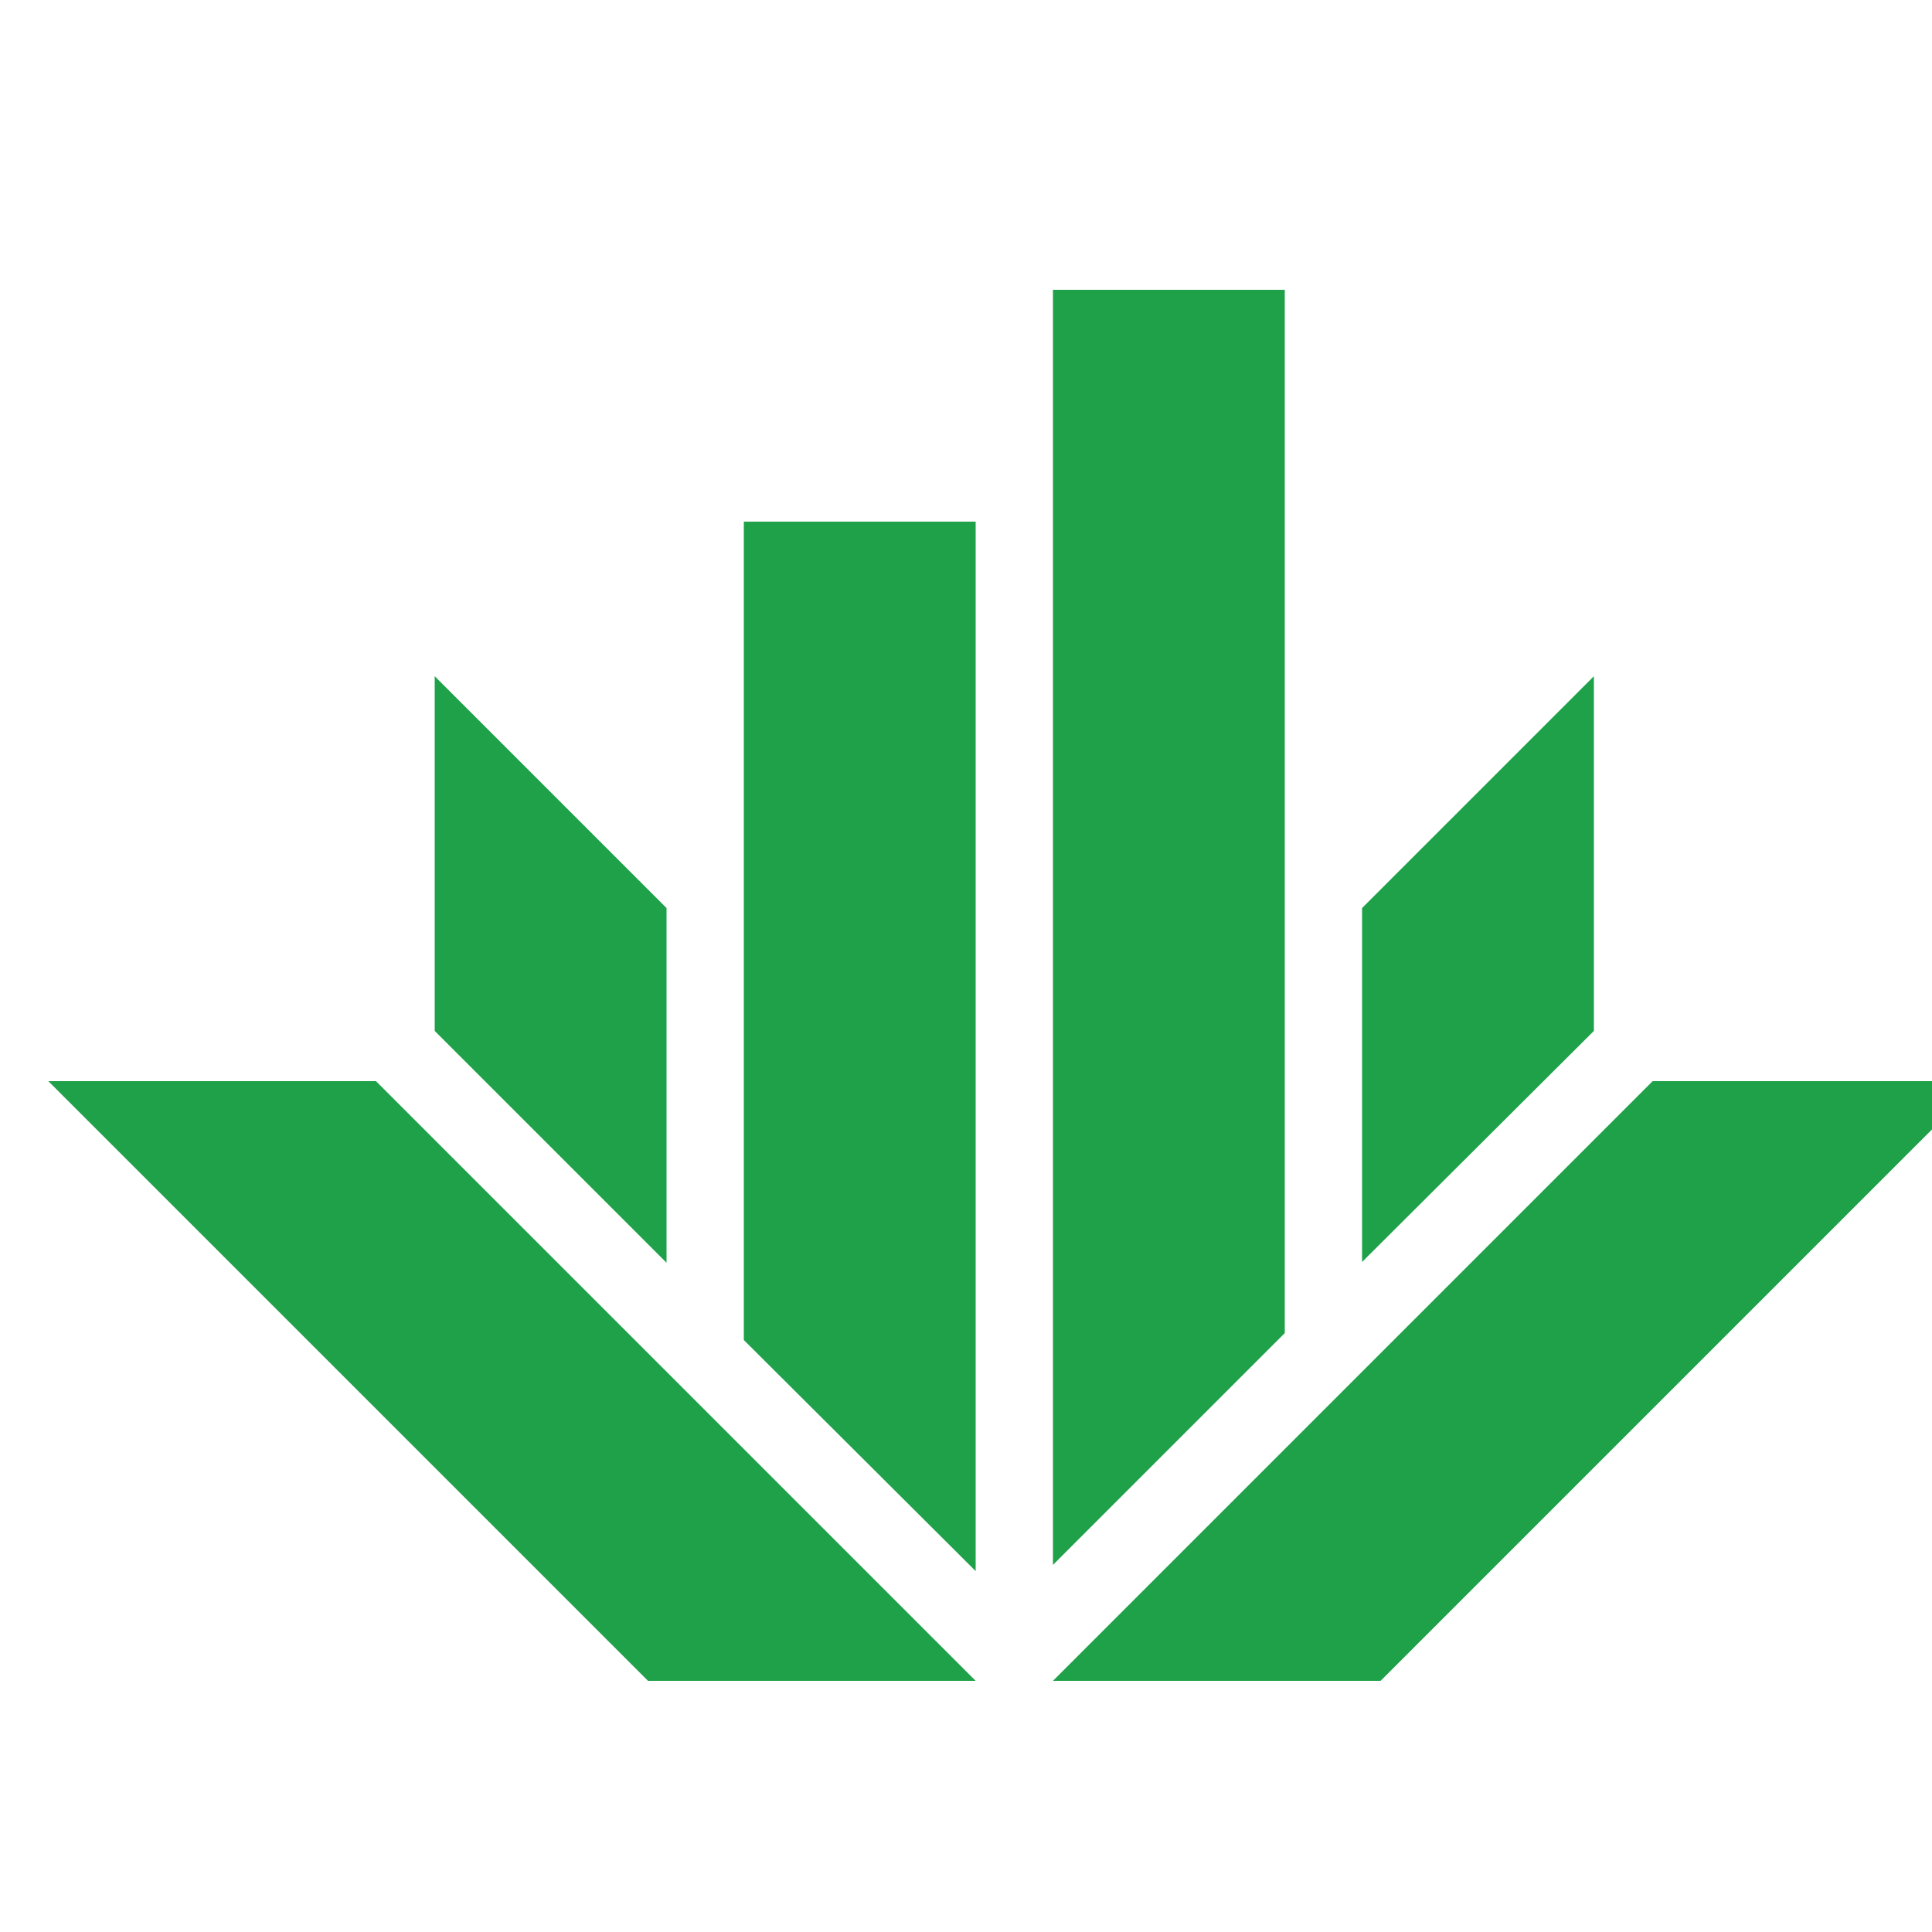
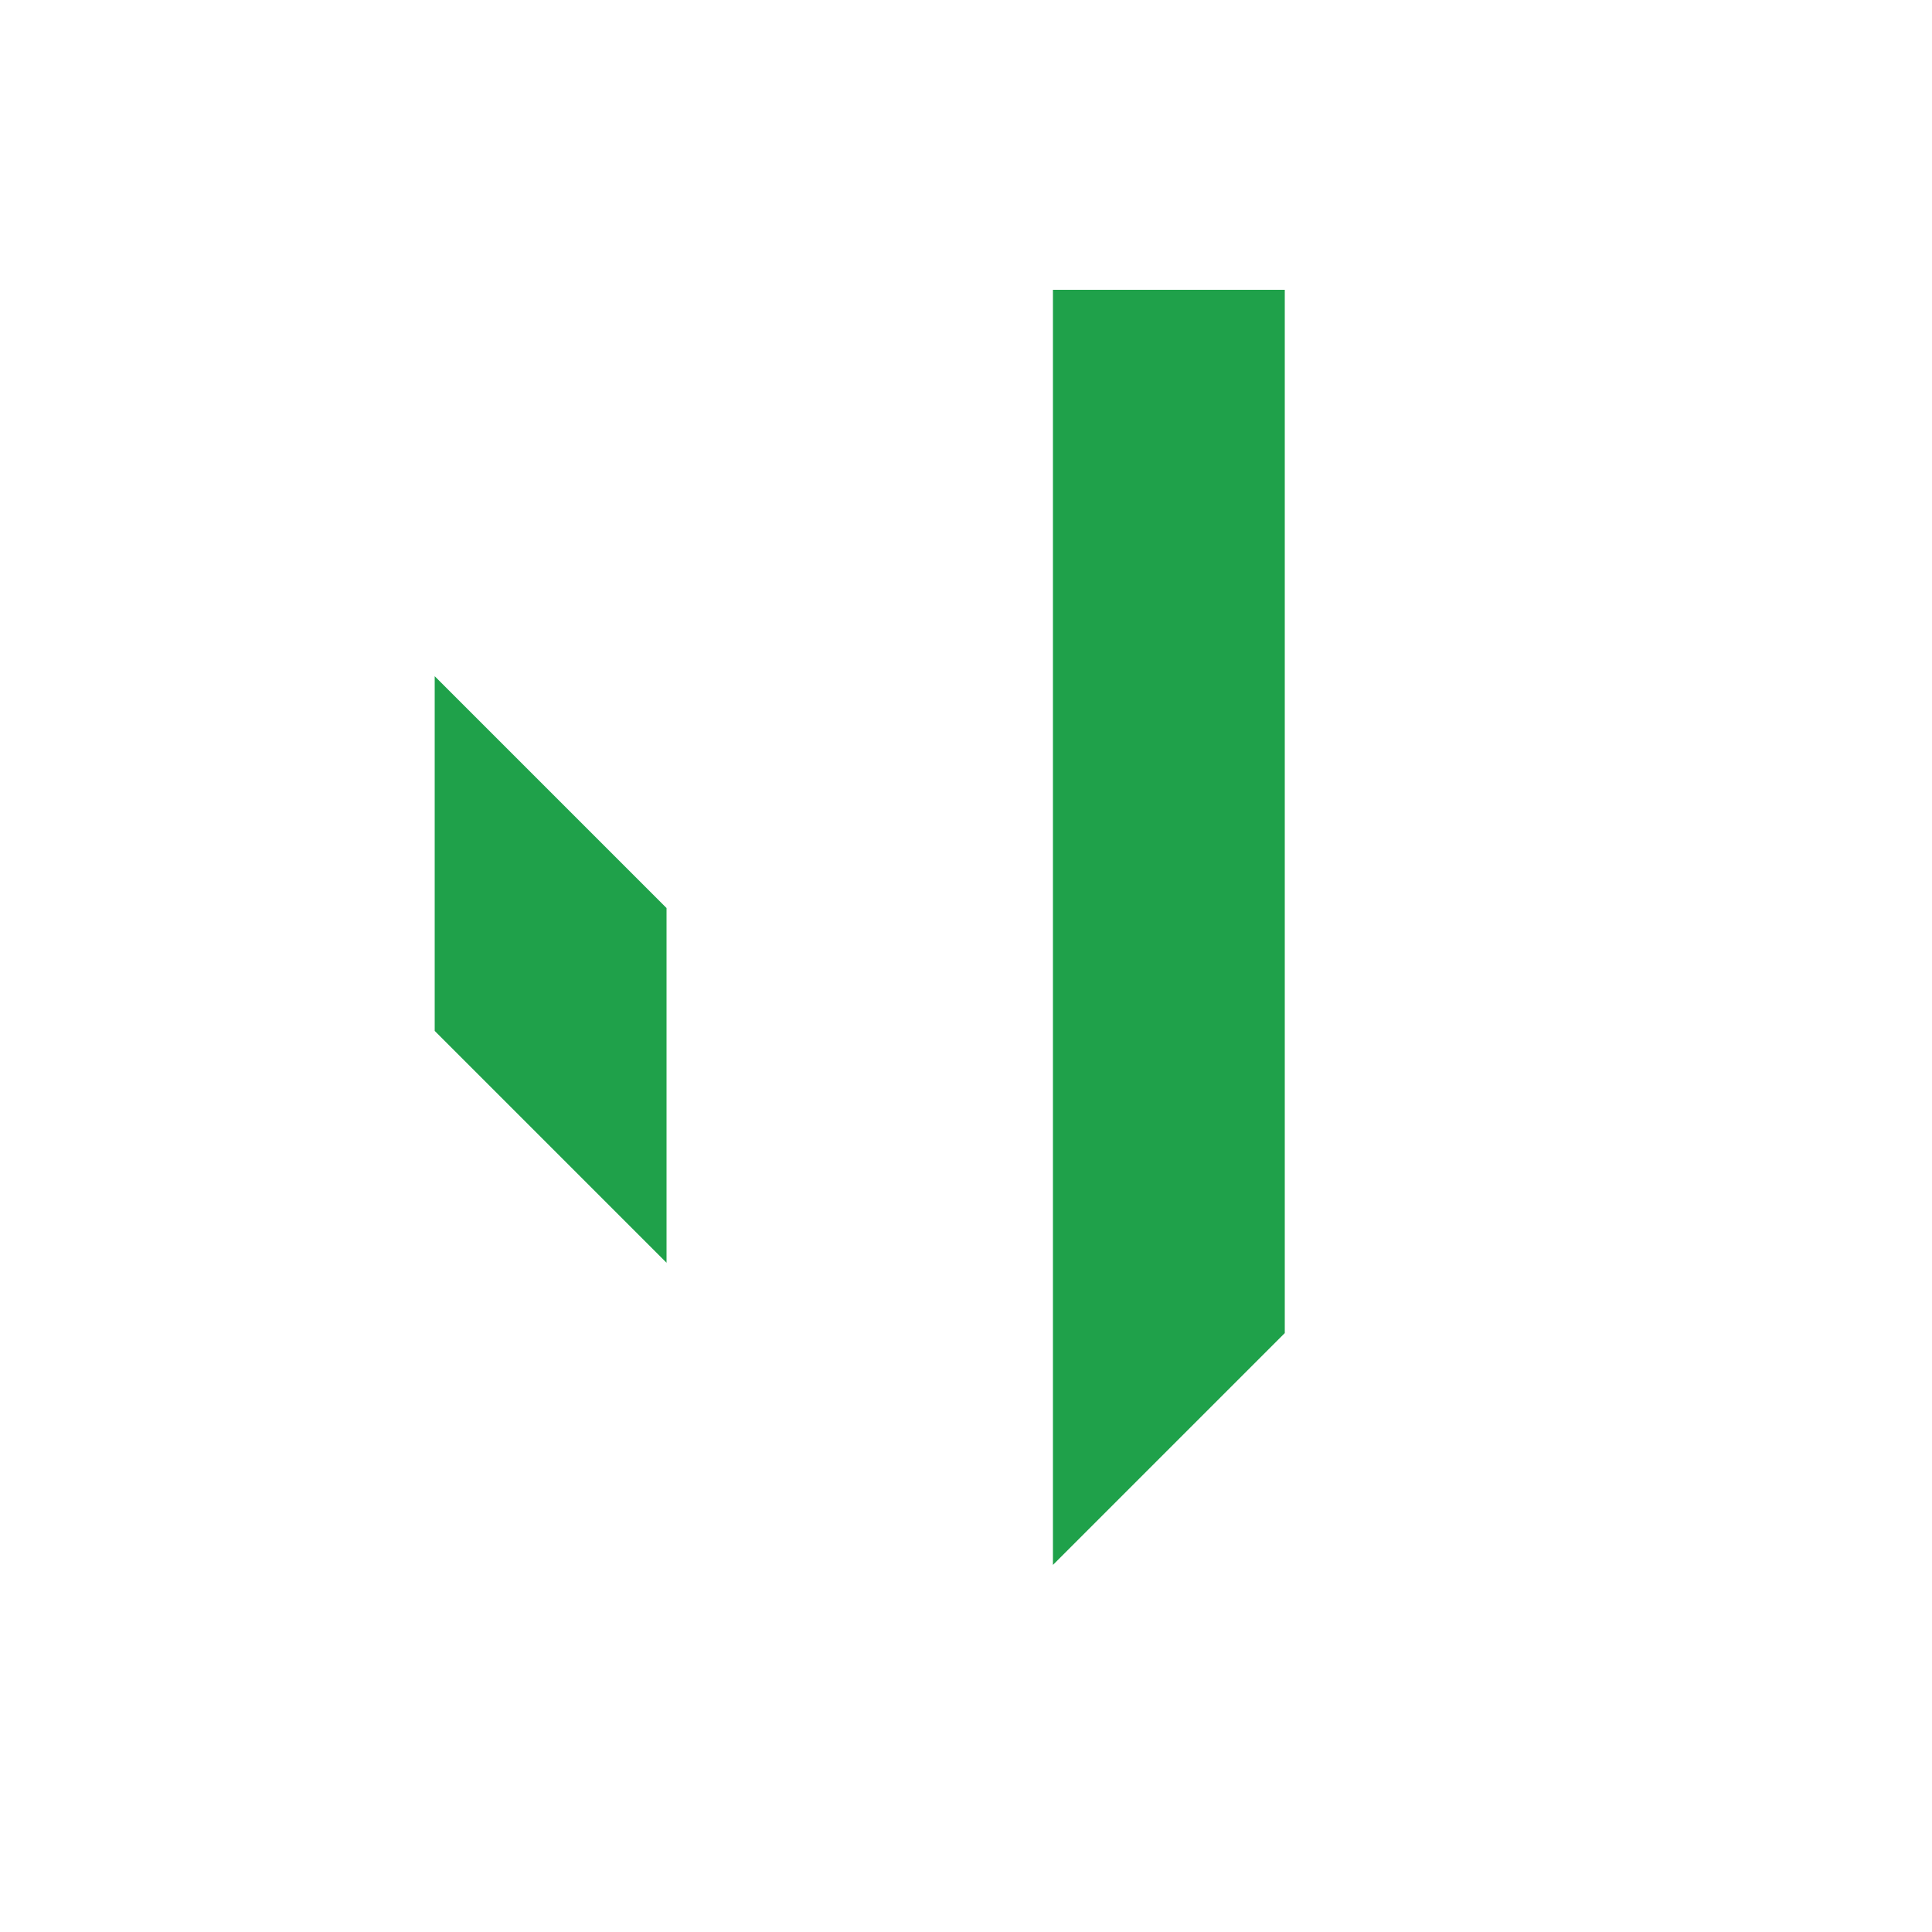
<svg xmlns="http://www.w3.org/2000/svg" width="20" height="20" viewBox="0 0 20 20" fill="none">
  <g clip-path="url(#clip0_3494_3661)">
    <path d="M13.3 13.8L10.9 16.2V3H13.3V13.8Z" fill="#1FA14A" />
-     <path d="M7.7 13.872L10.1 16.264V5.4H7.7V13.872Z" fill="#1FA14A" />
    <path d="M6.9 9.4L4.5 7V10.672L6.9 13.072V9.4Z" fill="#1FA14A" />
-     <path d="M3.892 11.192H0.5L6.708 17.4H10.1L3.892 11.192Z" fill="#1FA14A" />
-     <path d="M17.108 11.192H20.5L14.292 17.4H10.9L17.108 11.192Z" fill="#1FA14A" />
-     <path d="M14.1 9.4L16.5 7V10.672L14.1 13.064V9.4Z" fill="#1FA14A" />
  </g>
  <defs>
    <clipPath id="clip0_3494_3661">
      <rect width="20" height="20" fill="white" />
    </clipPath>
  </defs>
</svg>